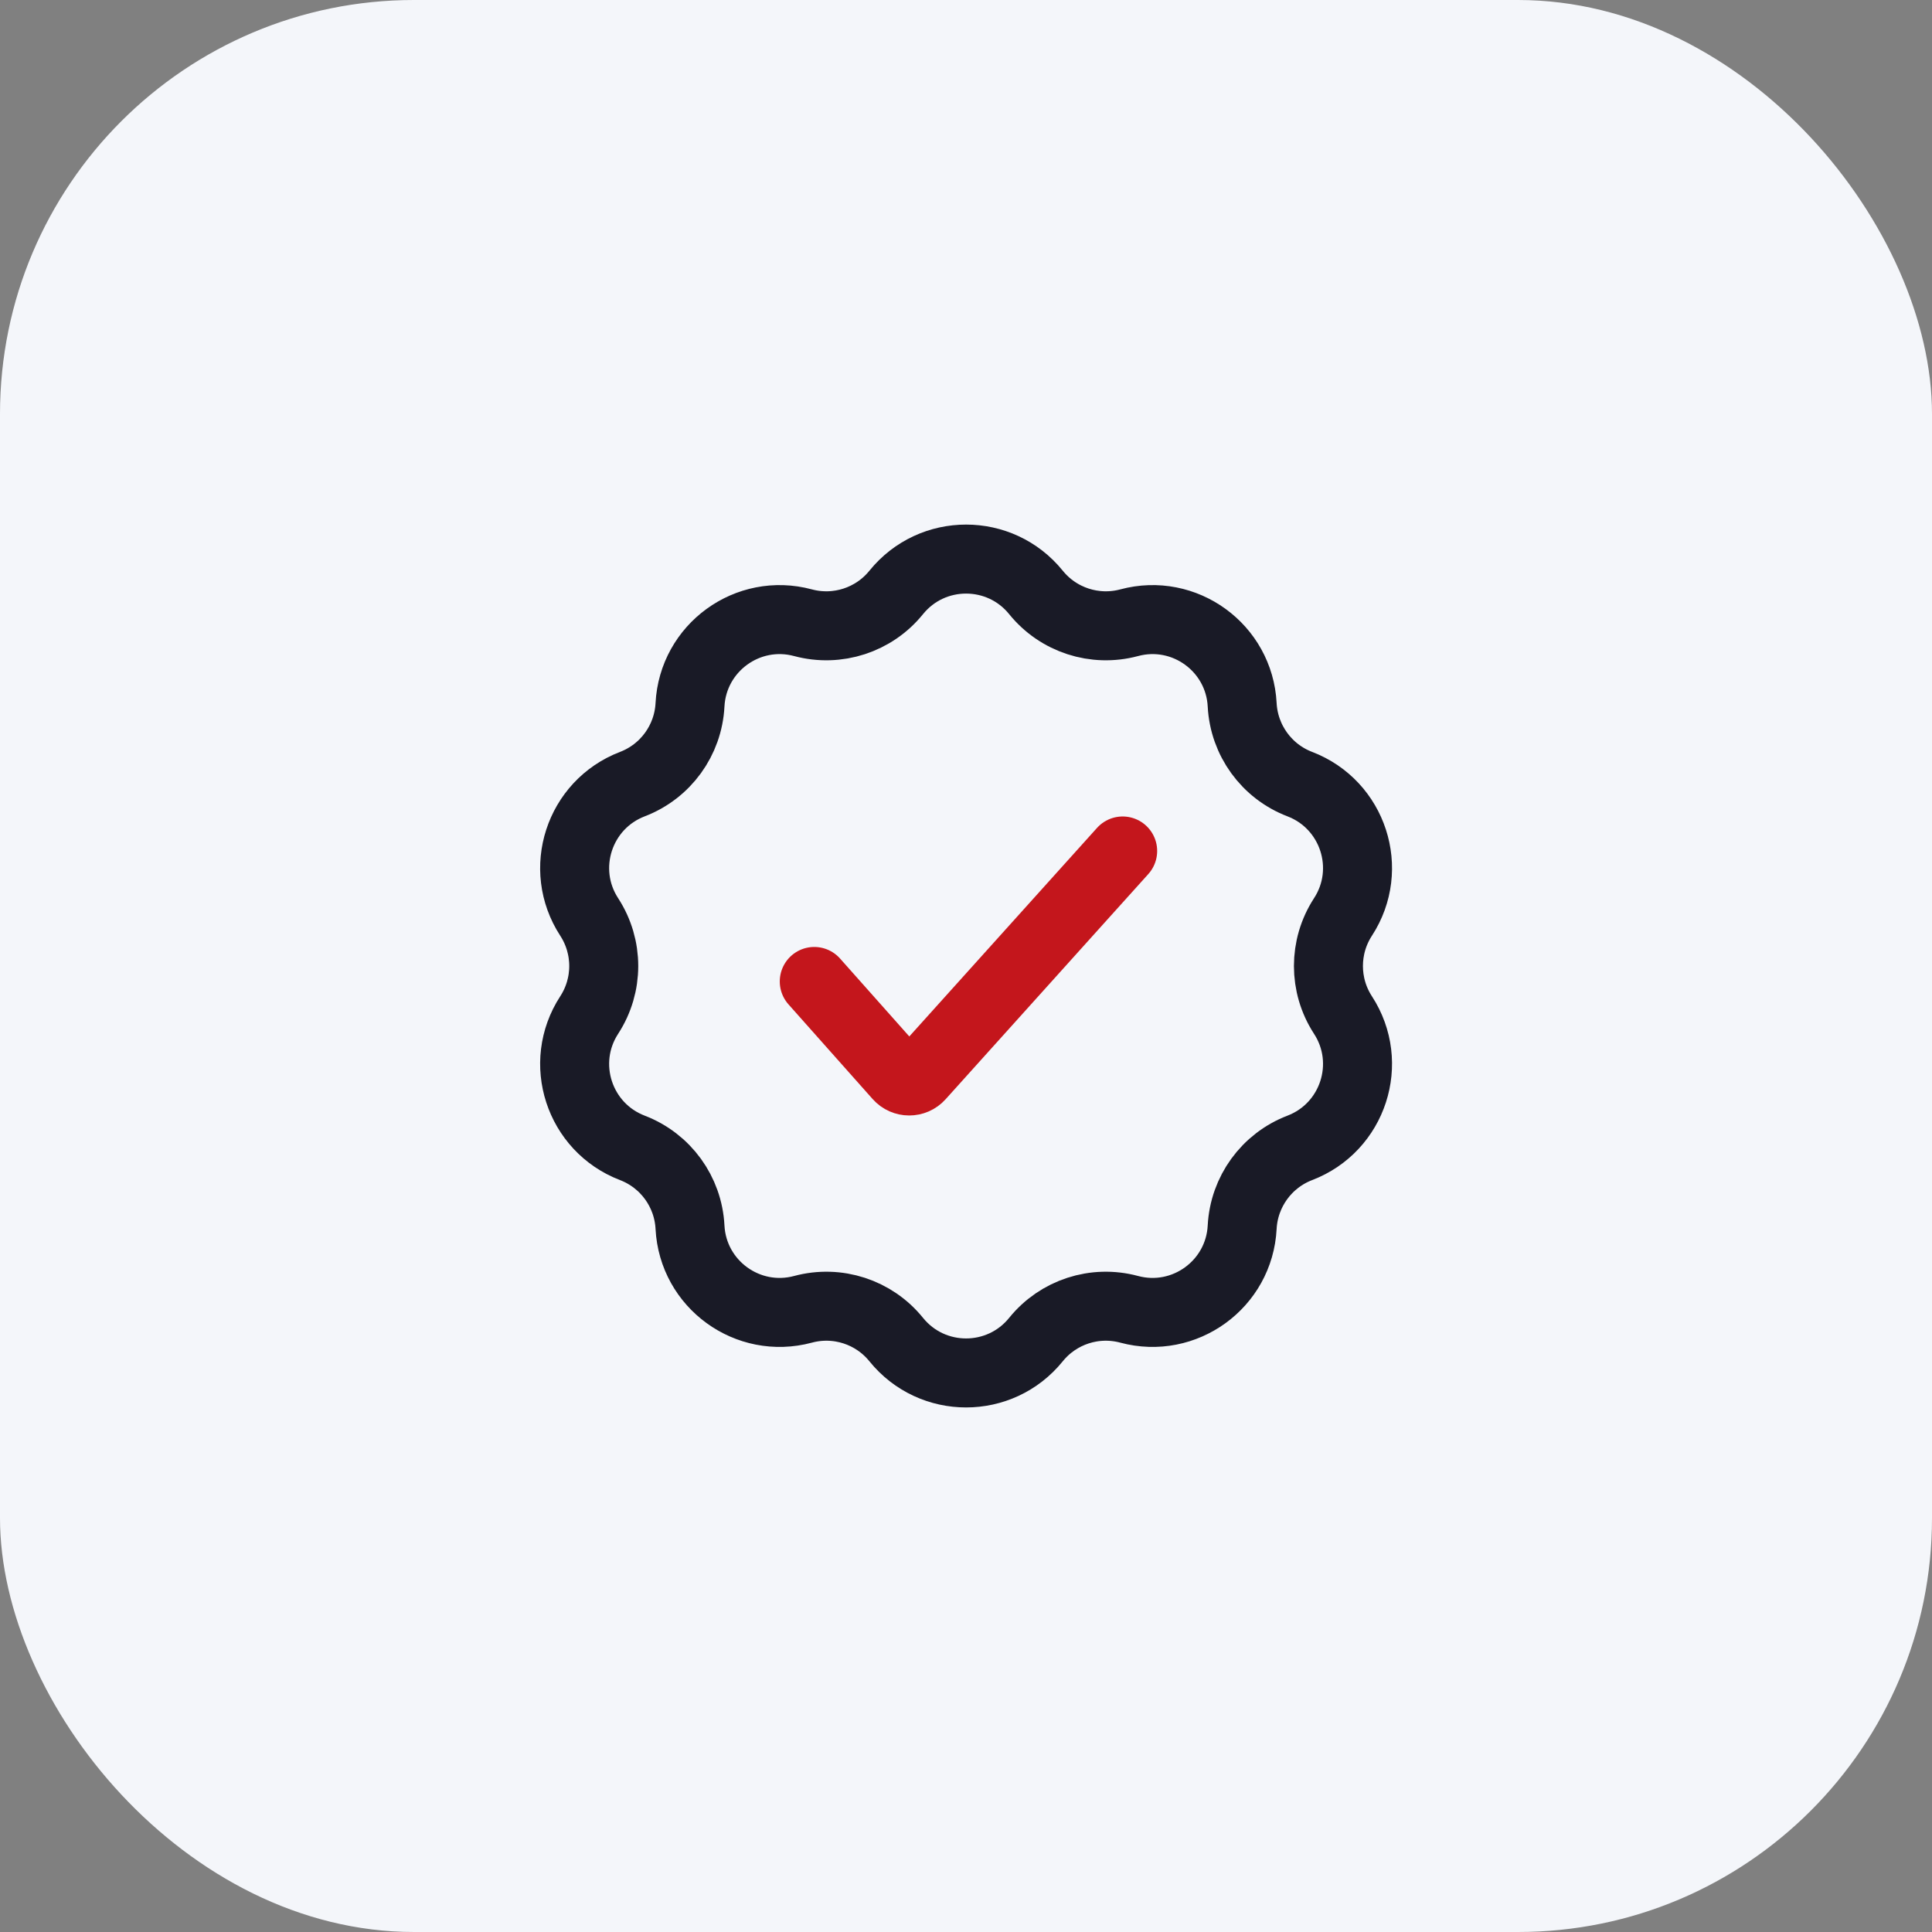
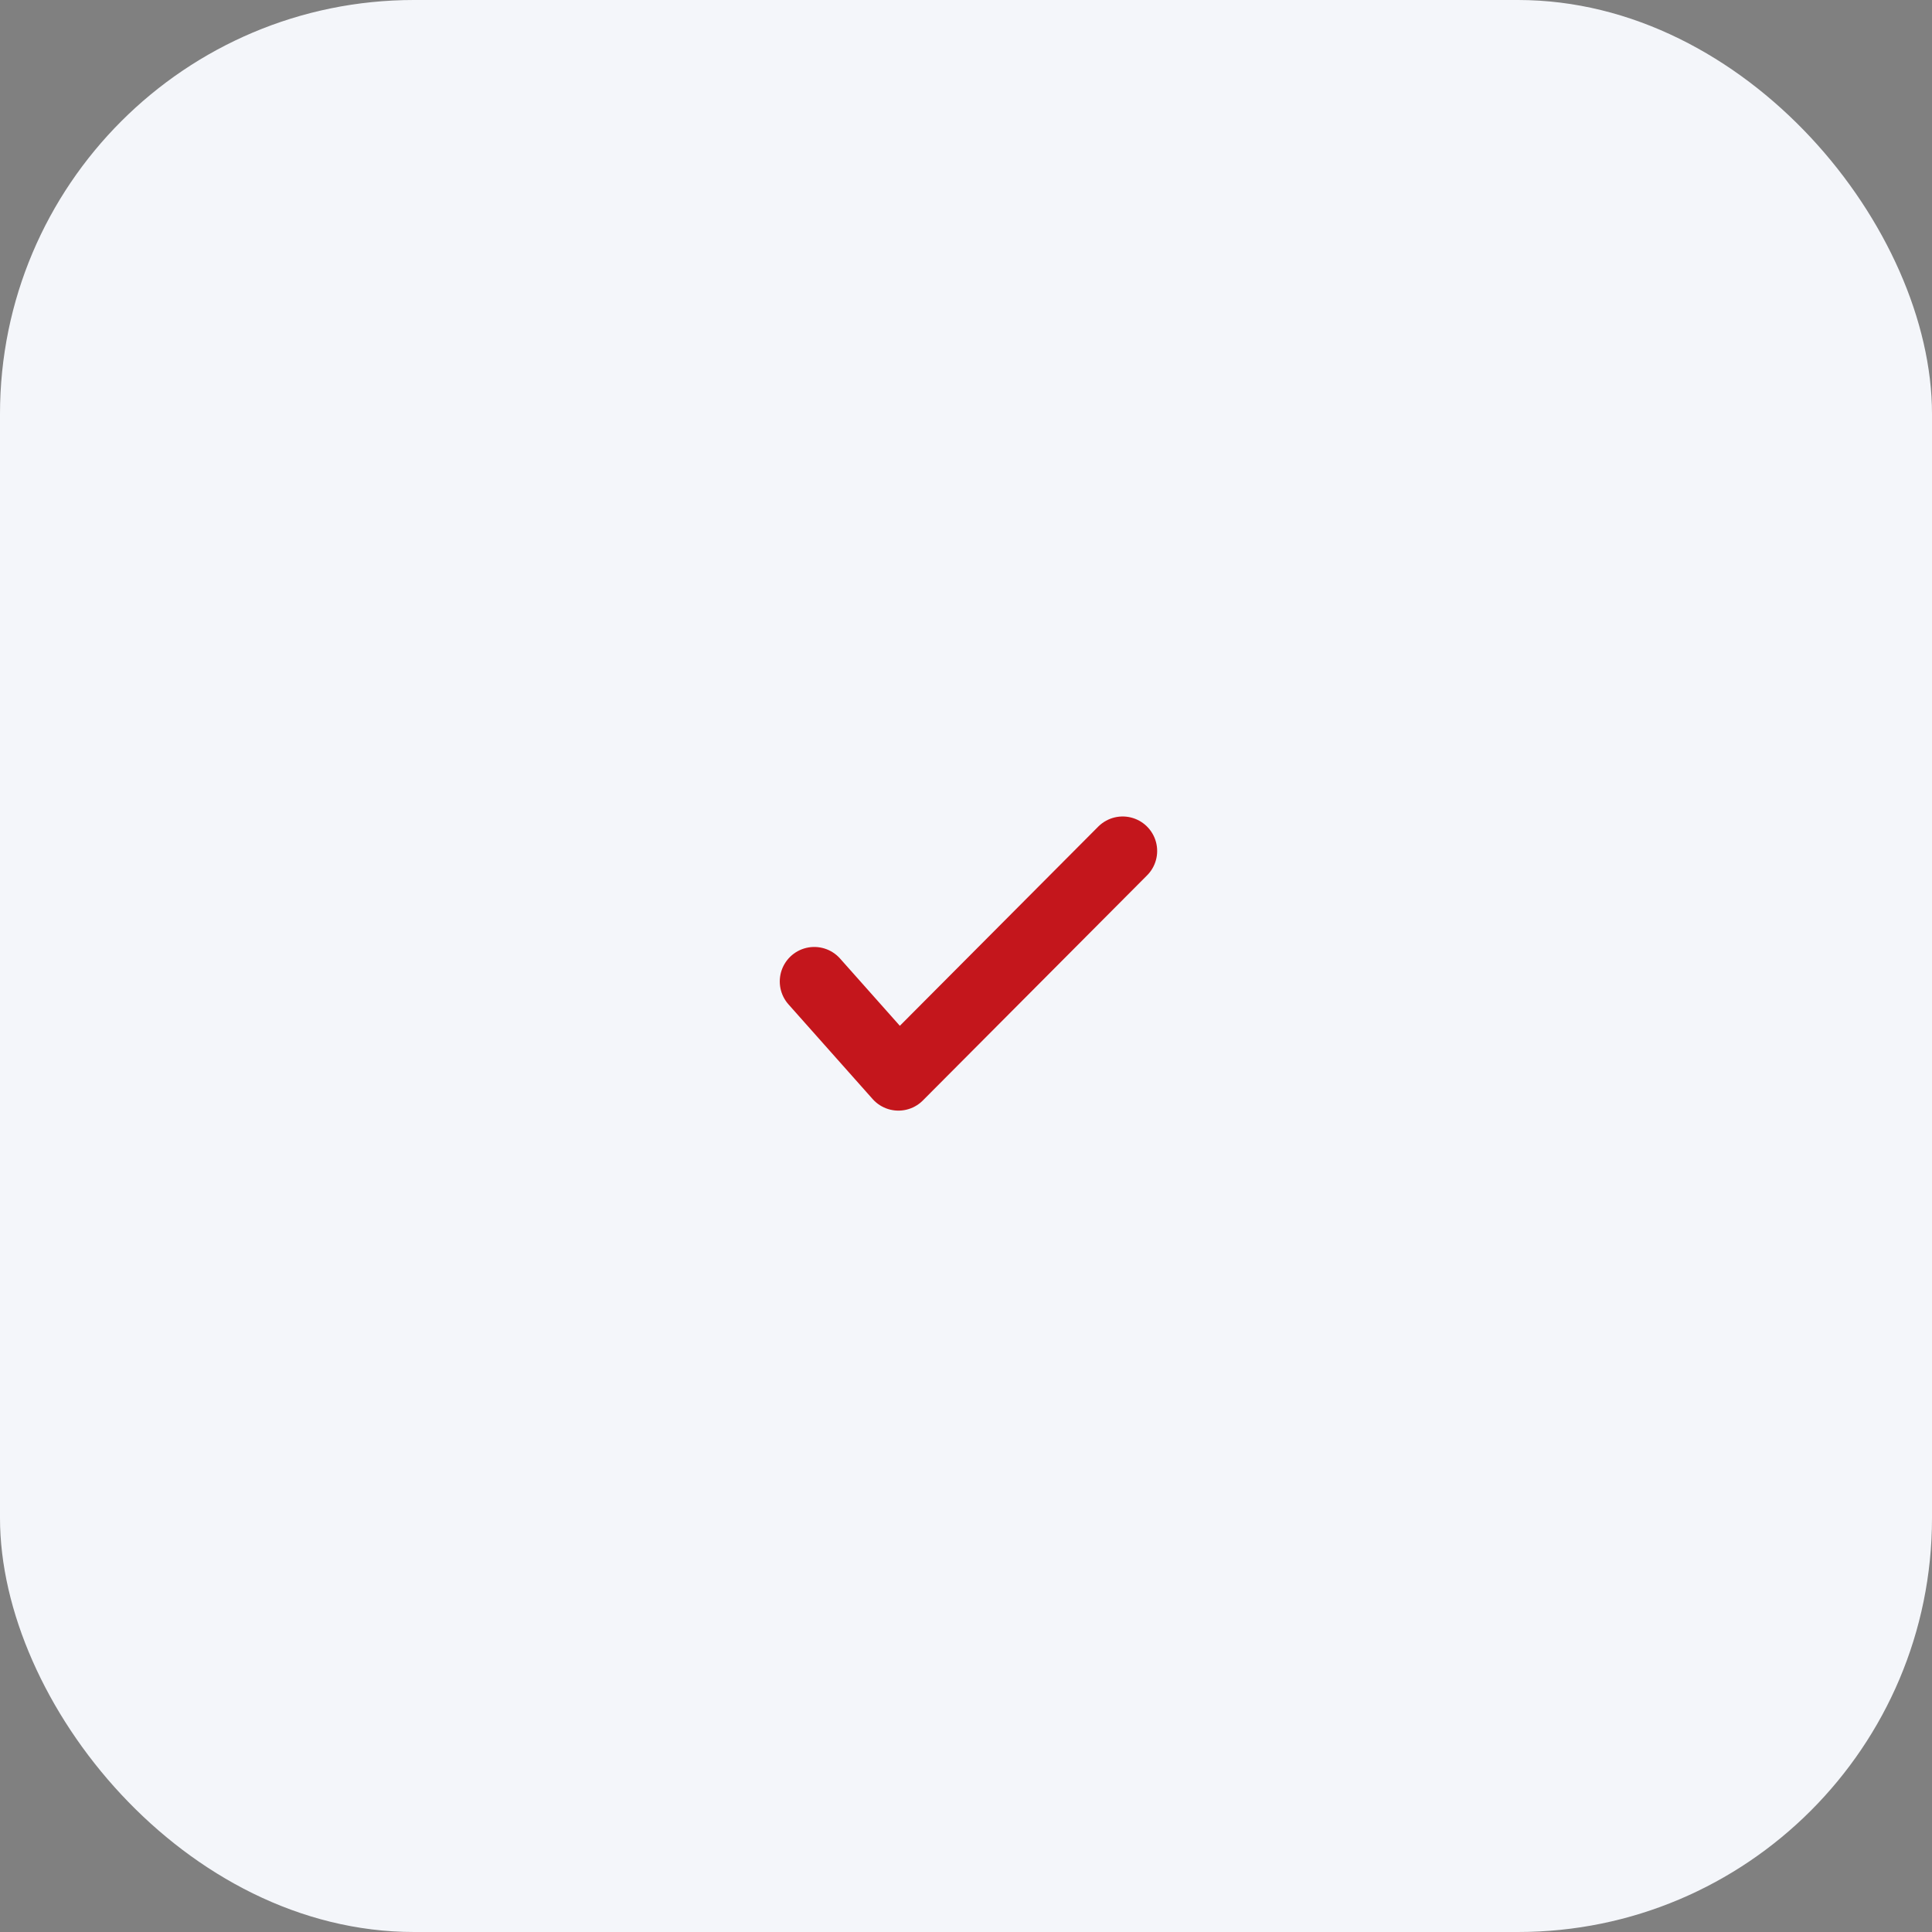
<svg xmlns="http://www.w3.org/2000/svg" width="56" height="56" viewBox="0 0 56 56" fill="none">
  <rect x="0" y="0" width="56" height="56" fill="#808080" stroke="none" />
  <rect width="56" height="56" rx="12" fill="#F4F6FA" />
-   <path d="M25.977 17.172C27.02 15.883 28.985 15.883 30.028 17.172C30.675 17.973 31.734 18.317 32.729 18.05C34.33 17.619 35.92 18.775 36.005 20.43C36.059 21.459 36.713 22.36 37.675 22.728C39.223 23.321 39.831 25.191 38.926 26.58C38.365 27.444 38.365 28.557 38.926 29.42C39.831 30.81 39.223 32.679 37.675 33.272C36.713 33.641 36.059 34.541 36.005 35.57C35.92 37.226 34.33 38.381 32.729 37.951C31.734 37.683 30.675 38.027 30.028 38.828C28.985 40.118 27.02 40.118 25.977 38.828C25.33 38.027 24.271 37.683 23.276 37.951C21.675 38.381 20.085 37.226 20 35.57C19.947 34.541 19.292 33.641 18.33 33.272C16.782 32.679 16.174 30.81 17.079 29.42C17.64 28.557 17.64 27.444 17.079 26.58C16.174 25.191 16.782 23.321 18.33 22.728C19.292 22.36 19.947 21.459 20 20.43C20.085 18.775 21.675 17.619 23.276 18.05C24.271 18.317 25.33 17.973 25.977 17.172Z" stroke="#191A26" stroke-width="2" />
-   <path d="M23.602 28.448L26.041 31.192C26.207 31.379 26.498 31.38 26.665 31.194L32.541 24.666" stroke="#C4161C" stroke-width="2" stroke-linecap="round" stroke-linejoin="round" />
+   <path d="M23.602 28.448L26.041 31.192L32.541 24.666" stroke="#C4161C" stroke-width="2" stroke-linecap="round" stroke-linejoin="round" />
</svg>